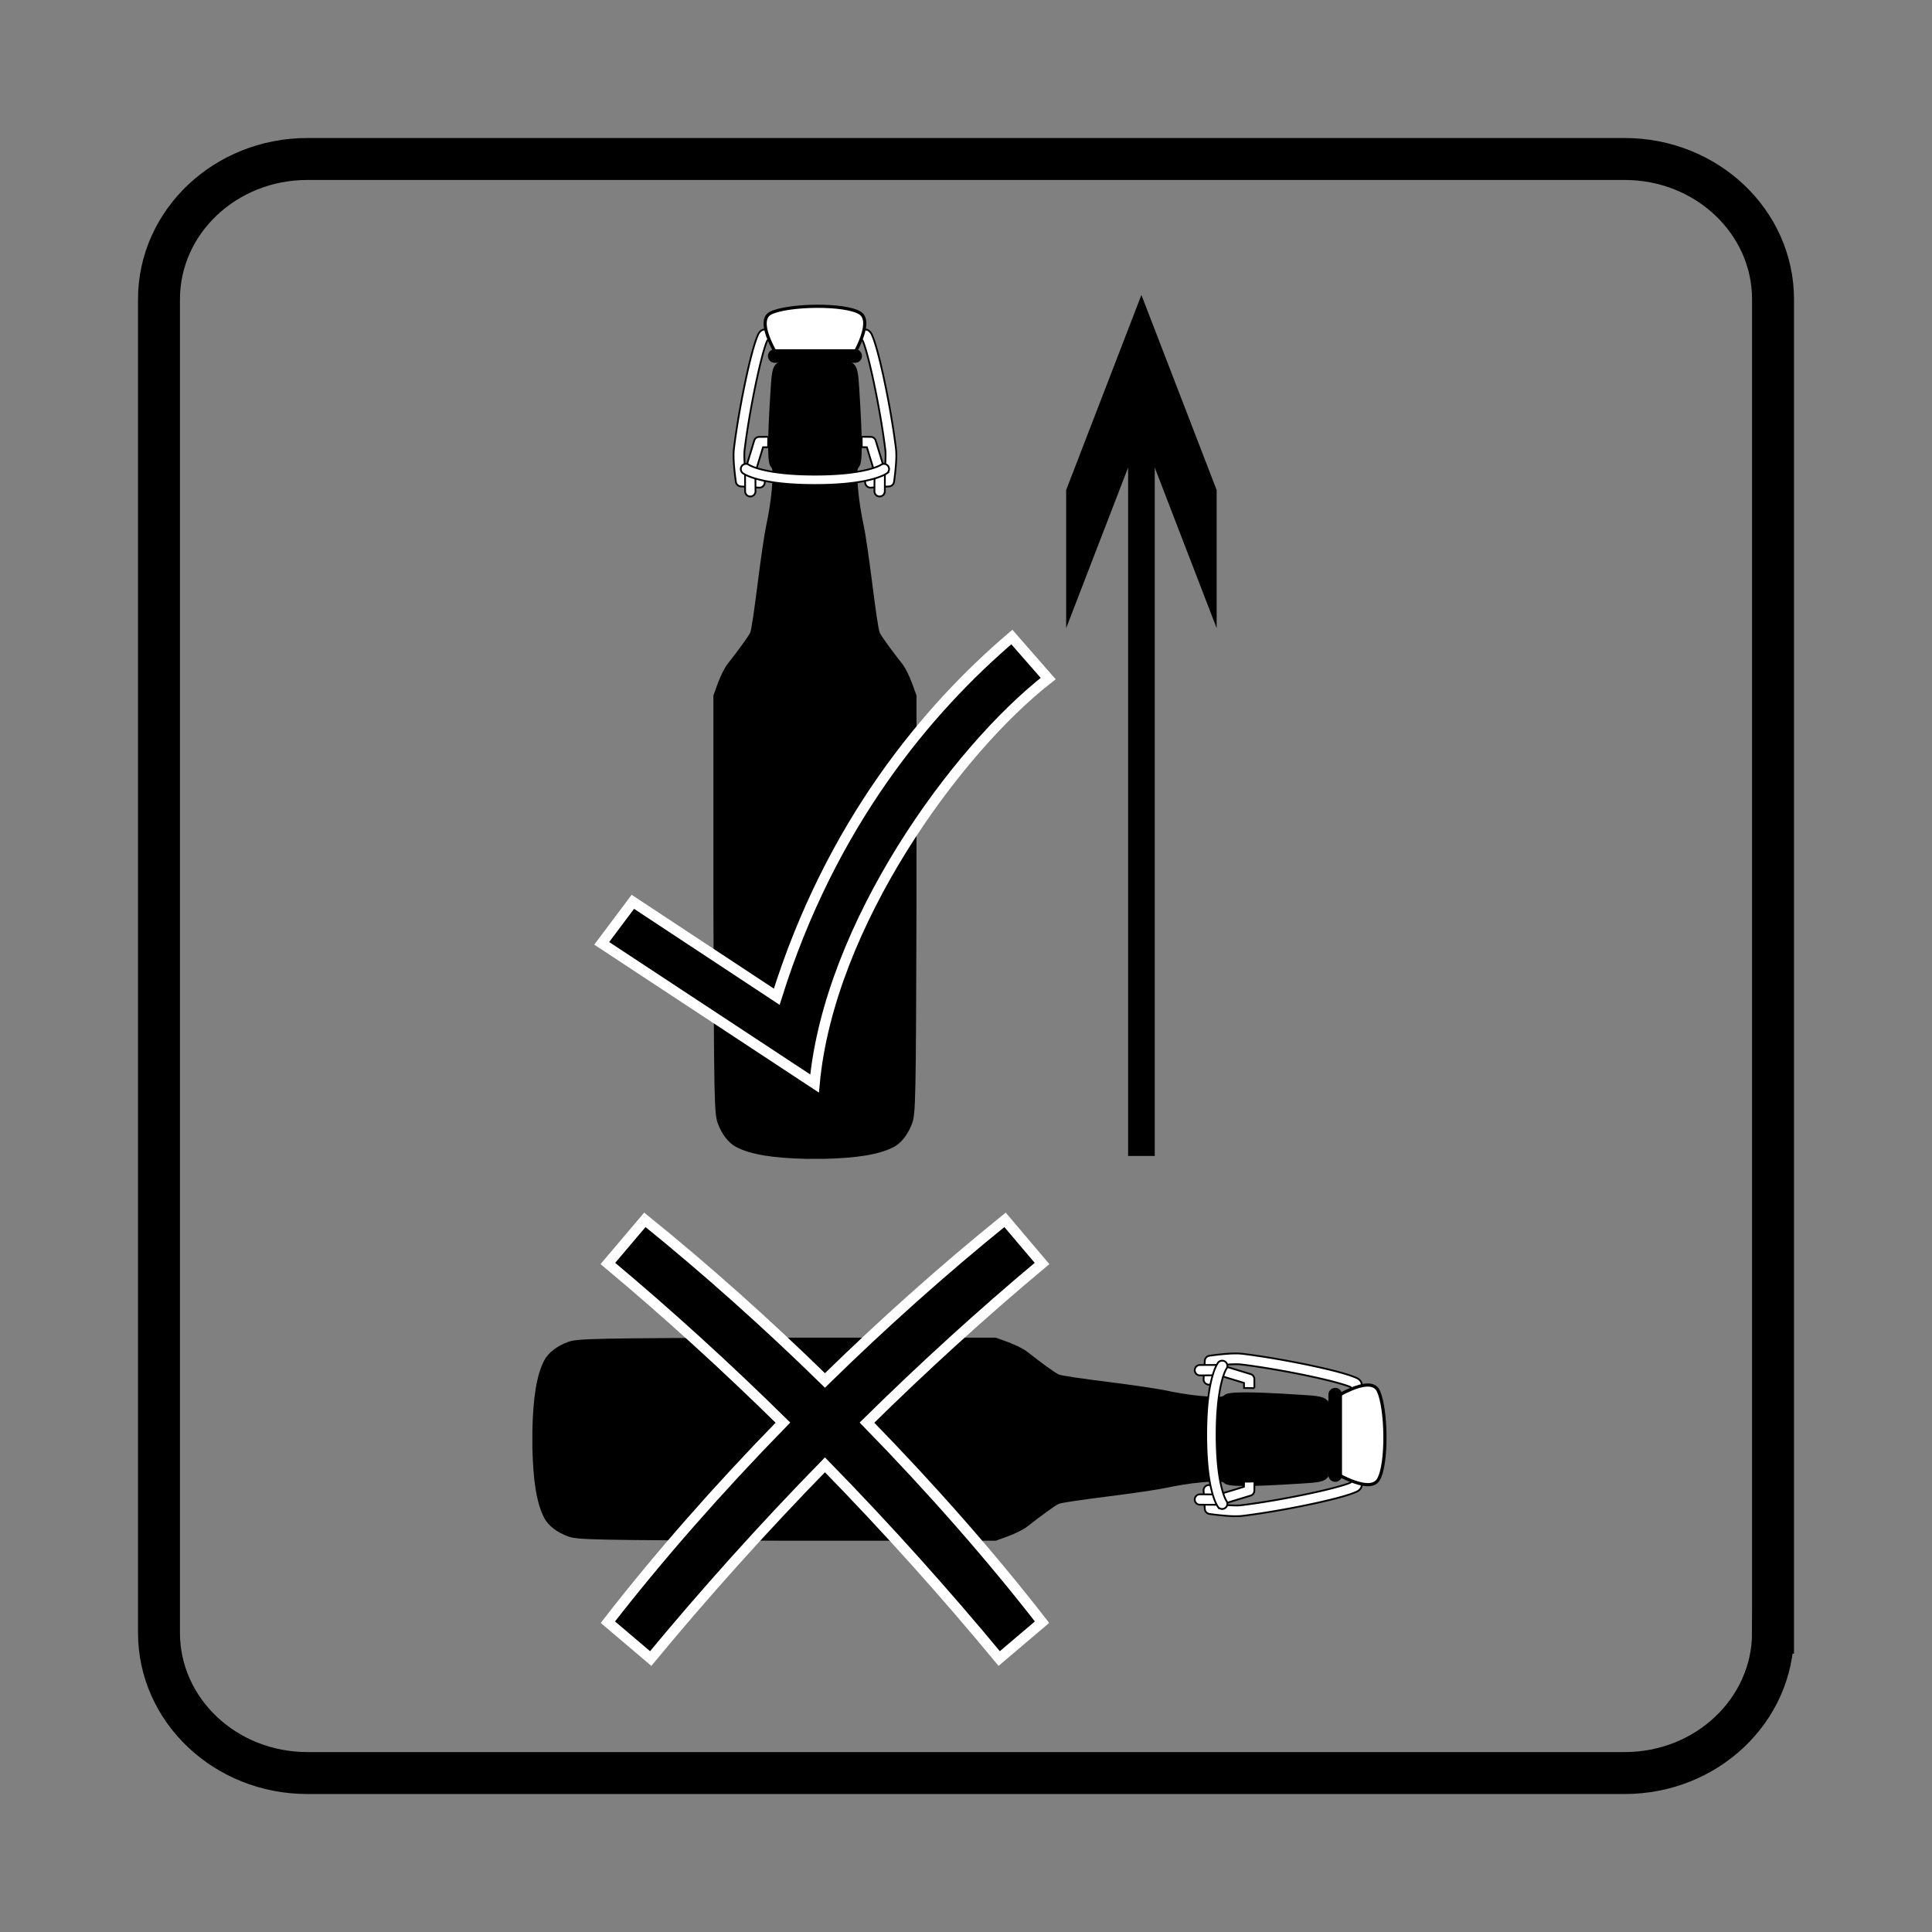
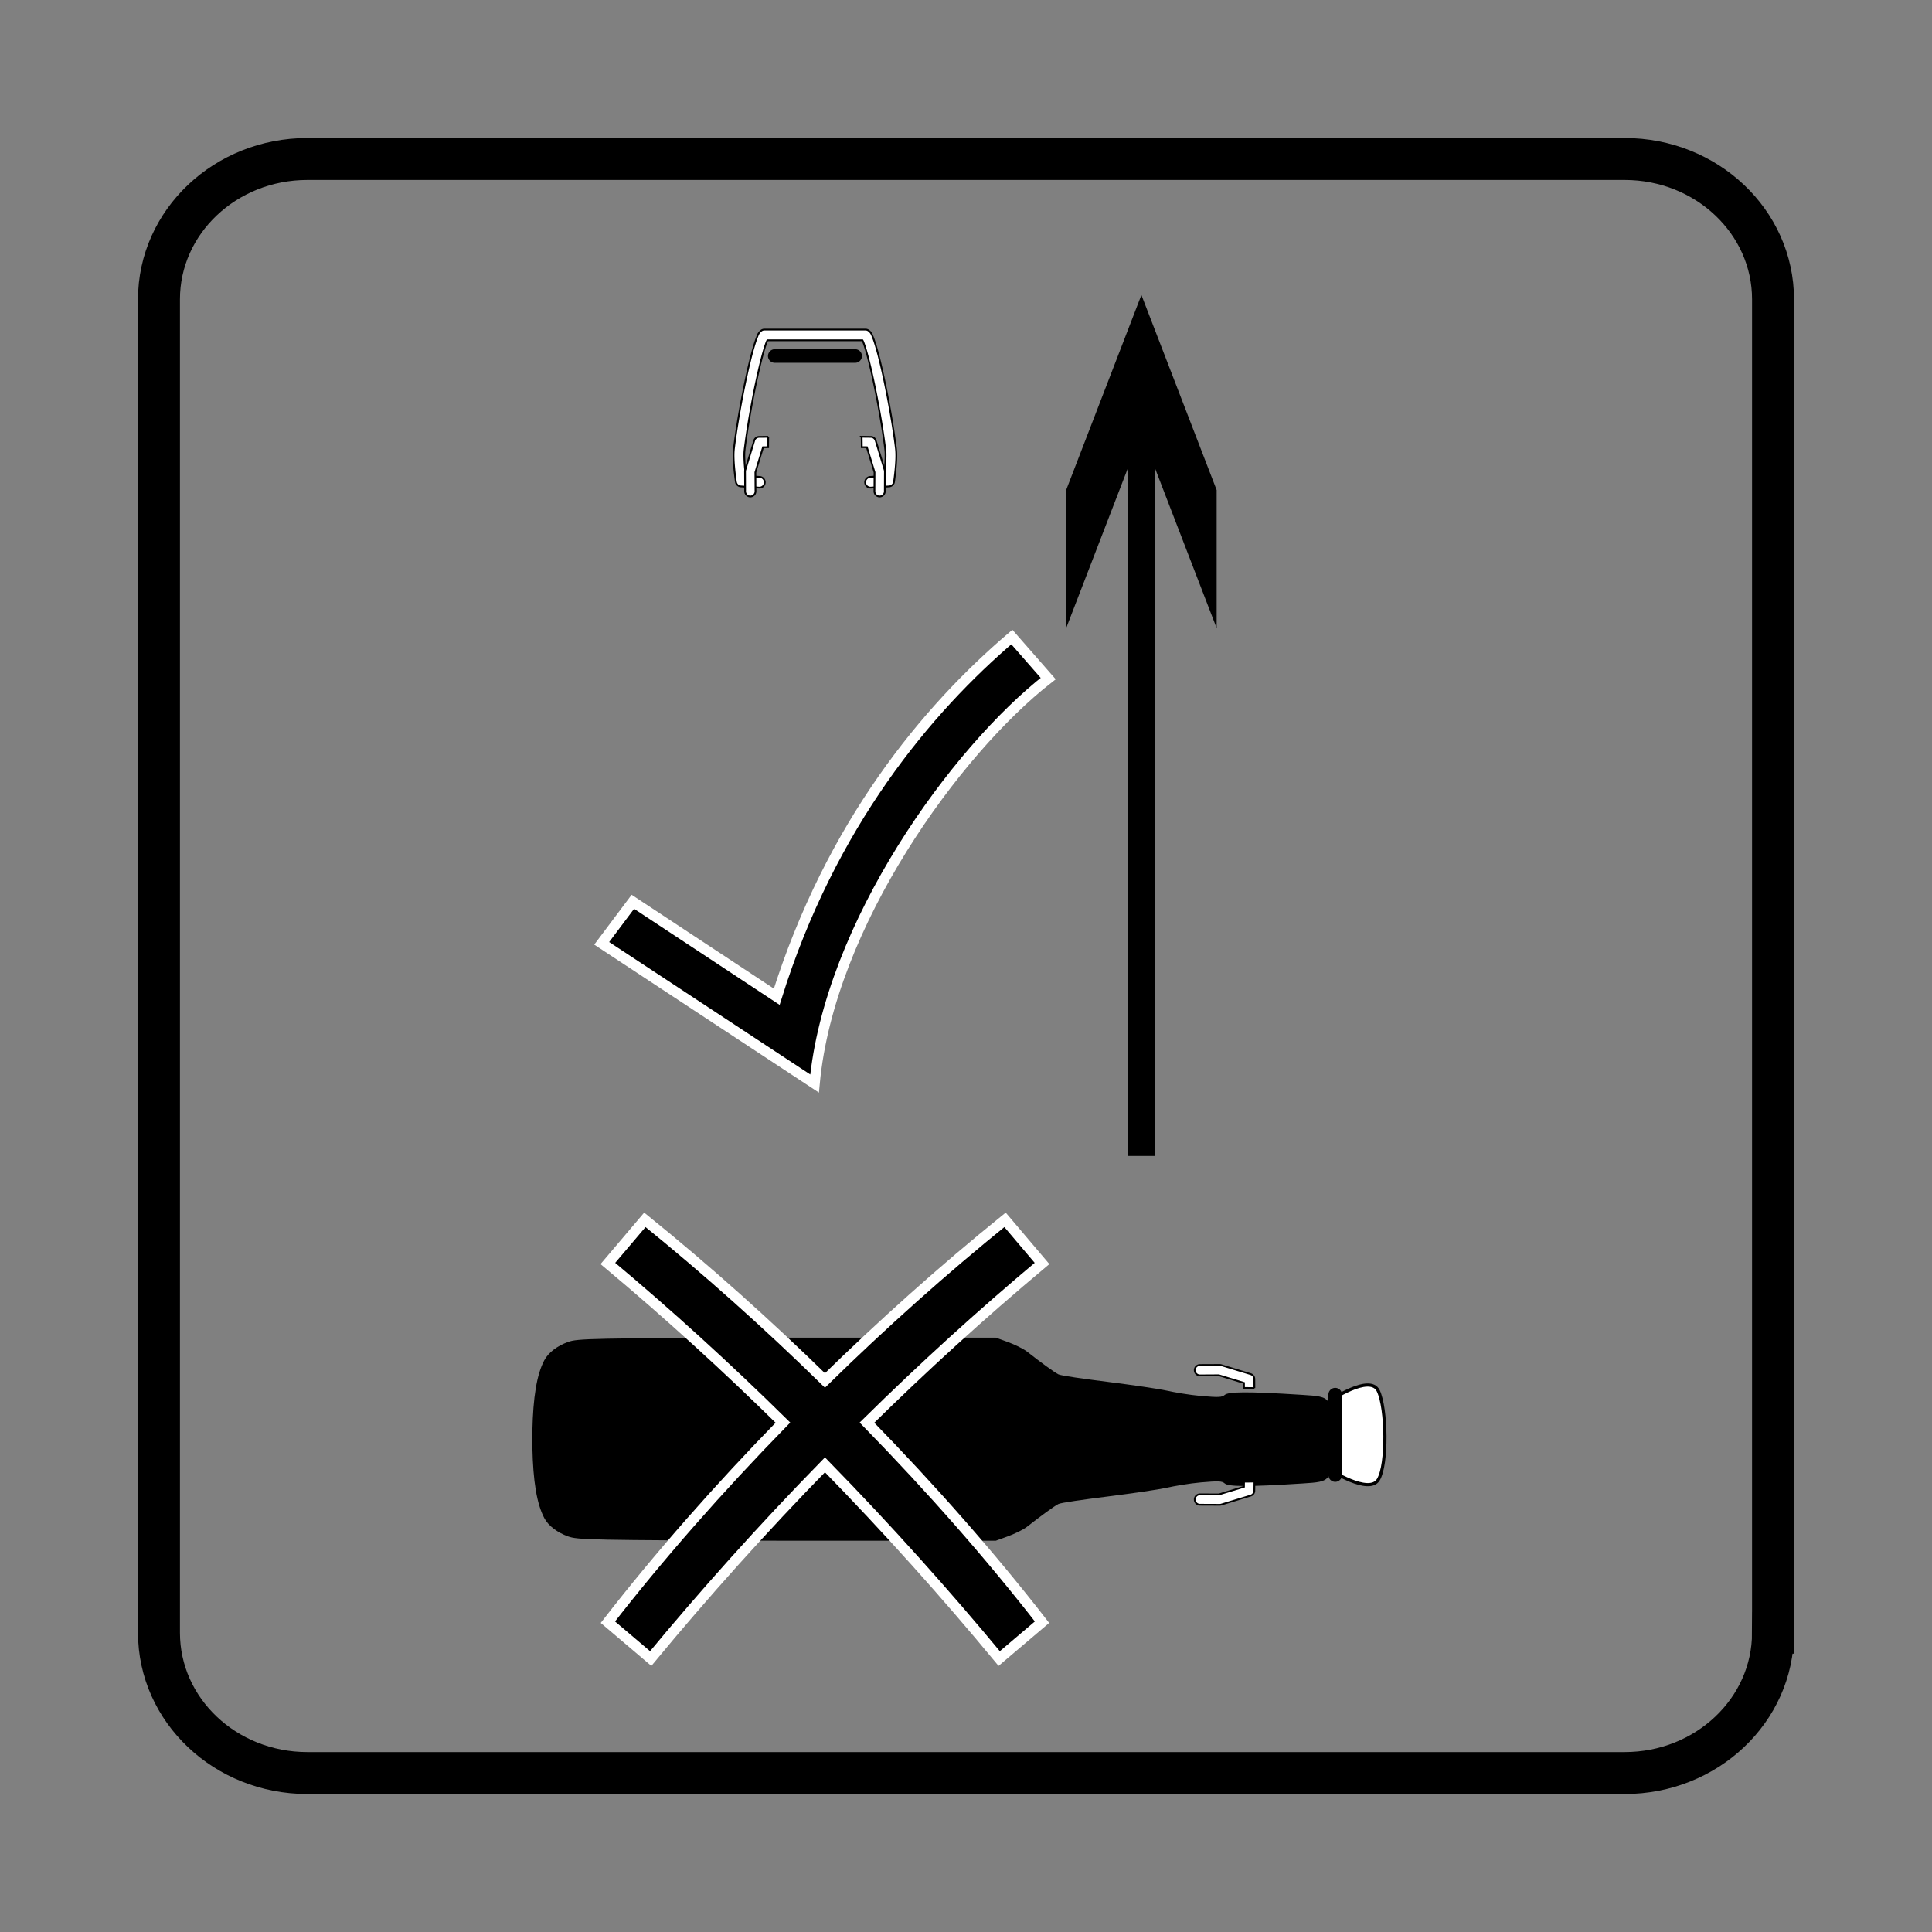
<svg xmlns="http://www.w3.org/2000/svg" xmlns:ns1="http://www.inkscape.org/namespaces/inkscape" xmlns:ns2="http://sodipodi.sourceforge.net/DTD/sodipodi-0.dtd" version="1.1" id="Ebene_1" x="0px" y="0px" width="124.016" height="124.016" viewBox="0 0 124.016 124.016" enable-background="new 0 0 50 50" xml:space="preserve" ns1:version="0.48.3.1 r9886" ns2:docname="piktogramm_stehend.svg">
  <rect x="0" y="0" width="124.016" height="124.016" fill="#808080" stroke="none" />
  <defs id="defs3162">
					
						
					
						
				
			
			
		</defs>
  <ns2:namedview pagecolor="#ffffff" bordercolor="#666666" borderopacity="1" objecttolerance="10" gridtolerance="10" guidetolerance="10" ns1:pageopacity="0" ns1:pageshadow="2" ns1:window-width="1183" ns1:window-height="940" id="namedview3160" showgrid="false" ns1:zoom="5.8460318" ns1:cx="62.007874" ns1:cy="62.007874" ns1:window-x="231" ns1:window-y="131" ns1:window-maximized="0" ns1:current-layer="g3046" ns1:document-units="mm" units="mm" />
  <g id="g3122" transform="translate(0,74.016)">
    <g id="g3046" transform="matrix(1.5,0,0,1.5,0.962,-25.962)">
      <g id="g3950">
        <path d="m 75.232,37.835 c 0,3.318 -2.84,6.004 -6.347,6.004 H 12.51 c -3.506,0 -6.348,-2.686 -6.348,-6.004 v -57.062 c 0,-3.318 2.842,-6.005 6.348,-6.005 h 56.376 c 3.506,0 6.347,2.688 6.347,6.005 v 57.062 z" id="path3124" ns1:connector-curvature="0" style="fill:none;stroke:#000000;stroke-width:1.795" />
        <g id="g3126" transform="matrix(1.795,0,0,1.795,-4.187,-35.581)">
          <g id="g3128" transform="translate(-1.055,0)">
            <g id="g3030" transform="matrix(0.021,0,0,0.021,17.441,29.541)">
-               <path style="fill:#000000;fill-opacity:1;stroke-linecap:round" d="m 237.734,-904.534 c -47.132,-0.043 -46.882,-0.399 -49.052,33.11 -4.172,64.44 -3.491,84.269 0,88.293 2.875,3.314 2.906,7.177 1.226,26.978 -1.091,12.868 -4.277,31.087 -6.131,39.241 -1.855,8.154 -6.242,37.874 -9.81,66.22 -3.568,28.346 -7.124,53.582 -8.584,56.41 -2.689,5.207 -13.25,19.594 -25.752,35.563 -3.771,4.816 -8.38,14.812 -11.037,22.073 l -4.905,13.489 0,236.675 c 0.572,224.294 1.033,238.257 4.905,248.938 4.398,12.133 11.934,22.278 20.847,26.978 16.245,8.568 41.964,12.686 79.709,13.489 4.041,0.086 5.733,-0.019 9.81,0 4.077,-0.019 5.769,0.086 9.81,0 37.746,-0.803 63.464,-4.922 79.709,-13.489 8.913,-4.701 16.449,-14.846 20.847,-26.978 3.872,-10.681 4.333,-24.644 4.905,-248.938 l 0,-236.675 -4.905,-13.489 c -2.657,-7.261 -7.266,-17.257 -11.037,-22.073 -12.502,-15.968 -23.063,-30.356 -25.752,-35.563 -1.46,-2.827 -5.016,-28.063 -8.584,-56.41 -3.568,-28.346 -7.955,-58.066 -9.81,-66.22 -1.855,-8.154 -5.04,-26.374 -6.131,-39.241 -1.68,-19.802 -1.649,-23.664 1.226,-26.978 3.491,-4.024 4.172,-23.854 0,-88.293 -2.169,-33.509 -1.92,-33.153 -49.052,-33.11 -0.641,6e-4 -0.591,0 -1.226,0 -0.635,0 -0.585,6e-4 -1.226,0 z" id="path3662-6" ns1:connector-curvature="0" />
              <path ns1:connector-curvature="0" id="path3953" d="m 181.579,-938.516 a 6.082,6.082 0 0 0 -3.906,1.438 c -2.94,2.478 -3.418,4.566 -4.625,7.562 -1.207,2.997 -2.423,6.735 -3.719,11.156 -2.592,8.842 -5.415,20.399 -8.219,33.312 -5.608,25.828 -11.12,56.977 -14.125,81.719 -0.869,7.16 -0.216,16.235 0.531,23.906 0.747,7.671 1.688,13.812 1.688,13.812 a 6.082,6.082 0 0 0 5.594,5.156 l 20.625,1.375 a 6.092,6.092 0 1 0 0.812,-12.156 l -15.594,-1.031 c -0.323,-2.334 -0.58,-3.679 -1.031,-8.312 -0.713,-7.315 -1.142,-16.255 -0.531,-21.281 2.938,-24.188 8.38,-55.17 13.906,-80.625 2.763,-12.727 5.543,-24.089 8,-32.469 1.228,-4.19 2.384,-7.648 3.344,-10.031 0.247,-0.612 0.489,-0.908 0.75,-1.375 l 107.75,0 c 0.261,0.467 0.503,0.763 0.75,1.375 0.96,2.383 2.115,5.841 3.344,10.031 2.457,8.38 5.237,19.741 8,32.469 5.527,25.455 11,56.437 13.938,80.625 0.61,5.026 0.15,13.966 -0.562,21.281 -0.451,4.632 -0.677,5.979 -1,8.312 l -15.594,1.031 a 6.092,6.092 0 1 0 0.812,12.156 l 20.594,-1.375 a 6.082,6.082 0 0 0 5.625,-5.156 c 0,0 0.909,-6.142 1.656,-13.812 0.747,-7.671 1.401,-16.746 0.531,-23.906 -3.005,-24.742 -8.517,-55.891 -14.125,-81.719 -2.804,-12.914 -5.627,-24.47 -8.219,-33.312 -1.296,-4.421 -2.511,-8.159 -3.719,-11.156 -1.207,-2.997 -1.685,-5.085 -4.625,-7.562 a 6.082,6.082 0 0 0 -3.906,-1.438 l -114.75,0 z" style="font-size:medium;font-style:normal;font-variant:normal;font-weight:normal;font-stretch:normal;text-indent:0;text-align:start;text-decoration:none;line-height:normal;letter-spacing:normal;word-spacing:normal;text-transform:none;direction:ltr;block-progression:tb;writing-mode:lr-tb;text-anchor:start;baseline-shift:baseline;color:#000000;fill:#ffffff;fill-opacity:1;stroke:#000000;stroke-width:2;stroke-miterlimit:4;stroke-opacity:1;stroke-dasharray:none;marker:none;visibility:visible;display:inline;overflow:visible;enable-background:accumulate;font-family:Sans;-inkscape-font-specification:Sans" />
-               <path style="fill:#ffffff;fill-opacity:1;stroke:#000000;stroke-width:3.599;stroke-miterlimit:4;stroke-opacity:1;stroke-dasharray:none" d="m 188.944,-957.362 c -19.722,9.516 11.484,55.072 11.484,55.072 l 39.045,0 39.045,0 c 0,0 28.725,-44.363 11.484,-55.072 -17.241,-10.71 -81.335,-9.516 -101.057,0 z" id="rect3895" ns1:connector-curvature="0" ns2:nodetypes="zccczz" />
              <path ns1:connector-curvature="0" id="path3030-1" d="m 291.965,-816.809 c 0.109,4.459 0.174,8.374 0.156,11.812 1.927,0.024 3.854,0.035 5.781,0.062 l 8.688,28.438 -0.094,21.469 a 5.891,5.891 0 1 0 11.781,0.062 l 0.094,-22.375 a 5.887,5.887 0 0 0 -0.25,-1.719 l -10.188,-33.438 a 5.887,5.887 0 0 0 -5.531,-4.188 c -3.478,-0.055 -6.96,-0.084 -10.438,-0.125 z m -106.031,0.062 c -3.45,0.024 -6.895,0.037 -10.344,0.062 a 5.887,5.887 0 0 0 -5.562,4.188 l -10.188,33.438 a 5.887,5.887 0 0 0 -0.25,1.719 l 0.094,22.375 a 5.891,5.891 0 1 0 11.781,-0.062 l -0.125,-21.469 8.688,-28.438 c 1.929,-0.014 3.852,-0.017 5.781,-0.031 -0.018,-3.43 0.017,-7.334 0.125,-11.781 z" style="font-size:medium;font-style:normal;font-variant:normal;font-weight:normal;font-stretch:normal;text-indent:0;text-align:start;text-decoration:none;line-height:normal;letter-spacing:normal;word-spacing:normal;text-transform:none;direction:ltr;block-progression:tb;writing-mode:lr-tb;text-anchor:start;baseline-shift:baseline;color:#000000;fill:#ffffff;fill-opacity:1;stroke:#000000;stroke-width:2;stroke-miterlimit:4;stroke-opacity:1;stroke-dasharray:none;marker:none;visibility:visible;display:inline;overflow:visible;enable-background:accumulate;font-family:Sans;-inkscape-font-specification:Sans" />
-               <path ns1:connector-curvature="0" id="path3958" d="m 160.36,-786.047 a 5.887,5.887 0 0 0 -3.156,10.656 c 0,0 1.742,1.233 4.594,2.531 2.852,1.299 7.158,2.933 13.375,4.531 12.433,3.196 32.477,6.25 63.781,6.25 31.304,0 51.348,-3.054 63.781,-6.25 6.217,-1.598 10.523,-3.233 13.375,-4.531 2.852,-1.299 4.625,-2.531 4.625,-2.531 a 5.897,5.897 0 1 0 -7.031,-9.469 c 0,0 -0.309,0.298 -2.469,1.281 -2.159,0.983 -5.819,2.399 -11.438,3.844 -11.236,2.889 -30.312,5.906 -60.844,5.906 -30.532,0 -49.607,-3.018 -60.844,-5.906 -5.618,-1.444 -9.278,-2.86 -11.438,-3.844 -2.159,-0.983 -2.469,-1.281 -2.469,-1.281 a 5.887,5.887 0 0 0 -3.844,-1.188 z" style="font-size:medium;font-style:normal;font-variant:normal;font-weight:normal;font-stretch:normal;text-indent:0;text-align:start;text-decoration:none;line-height:normal;letter-spacing:normal;word-spacing:normal;text-transform:none;direction:ltr;block-progression:tb;writing-mode:lr-tb;text-anchor:start;baseline-shift:baseline;color:#000000;fill:#ffffff;fill-opacity:1;stroke:#000000;stroke-width:2;stroke-miterlimit:4;stroke-opacity:1;stroke-dasharray:none;marker:none;visibility:visible;display:inline;overflow:visible;enable-background:accumulate;font-family:Sans;-inkscape-font-specification:Sans" />
              <path ns1:connector-curvature="0" id="path3960" d="m 193.672,-916.204 a 7.71,7.71 0 1 0 0,15.406 l 90.594,0 a 7.71,7.71 0 1 0 0,-15.406 l -90.594,0 z" style="font-size:medium;font-style:normal;font-variant:normal;font-weight:normal;font-stretch:normal;text-indent:0;text-align:start;text-decoration:none;line-height:normal;letter-spacing:normal;word-spacing:normal;text-transform:none;direction:ltr;block-progression:tb;writing-mode:lr-tb;text-anchor:start;baseline-shift:baseline;color:#000000;fill:#000000;fill-opacity:1;stroke:none;stroke-width:1;marker:none;visibility:visible;display:inline;overflow:visible;enable-background:accumulate;font-family:Sans;-inkscape-font-specification:Sans" />
            </g>
            <g id="g3136">
              <g id="g3138">
                <g id="g3140">
                  <g id="g3142">
                    <polygon points="32.036,13.658 32.036,16.95 30.56,13.122 30.56,29.534 29.925,29.534 29.925,13.122 28.448,16.95 28.448,13.658 30.242,9.007 " id="polygon3144" />
                  </g>
                </g>
              </g>
            </g>
          </g>
          <g transform="matrix(0,0.021,-0.021,0,14.729,31.164)" id="g3030-5">
            <g id="g3937">
              <path style="fill:#000000;fill-opacity:1;stroke-linecap:round" d="m 242.66,-904.534 c -47.132,-0.043 -46.882,-0.399 -49.052,33.11 -4.172,64.44 -3.491,84.269 0,88.293 2.875,3.314 2.906,7.177 1.226,26.978 -1.091,12.868 -4.277,31.087 -6.131,39.241 -1.855,8.154 -6.242,37.874 -9.81,66.22 -3.568,28.346 -7.124,53.582 -8.584,56.41 -2.689,5.207 -13.25,19.594 -25.752,35.563 -3.771,4.816 -8.38,14.812 -11.037,22.073 l -4.905,13.489 0,236.675 c 0.572,224.294 1.033,238.257 4.905,248.938 4.398,12.133 11.934,22.278 20.847,26.978 16.245,8.568 41.964,12.686 79.709,13.489 4.041,0.086 5.733,-0.019 9.81,0 4.077,-0.019 5.769,0.086 9.81,0 37.746,-0.803 63.464,-4.922 79.709,-13.489 8.913,-4.701 16.449,-14.846 20.847,-26.978 3.872,-10.681 4.333,-24.644 4.905,-248.938 l 0,-236.675 -4.905,-13.489 c -2.657,-7.261 -7.266,-17.257 -11.037,-22.073 -12.502,-15.968 -23.063,-30.356 -25.752,-35.563 -1.46,-2.827 -5.016,-28.063 -8.584,-56.41 -3.568,-28.346 -7.955,-58.066 -9.81,-66.22 -1.855,-8.154 -5.04,-26.374 -6.131,-39.241 -1.68,-19.802 -1.649,-23.664 1.226,-26.978 3.491,-4.024 4.172,-23.854 0,-88.293 -2.169,-33.509 -1.92,-33.153 -49.052,-33.11 -0.641,6e-4 -0.591,0 -1.226,0 -0.635,0 -0.585,6e-4 -1.226,0 z" id="path3662-6-3" ns1:connector-curvature="0" />
-               <path ns1:connector-curvature="0" id="path3953-2" d="m 181.579,-938.516 a 6.082,6.082 0 0 0 -3.906,1.438 c -2.94,2.478 -3.418,4.566 -4.625,7.562 -1.207,2.997 -2.423,6.735 -3.719,11.156 -2.592,8.842 -5.415,20.399 -8.219,33.312 -5.608,25.828 -11.12,56.977 -14.125,81.719 -0.869,7.16 -0.216,16.235 0.531,23.906 0.747,7.671 1.688,13.812 1.688,13.812 a 6.082,6.082 0 0 0 5.594,5.156 l 20.625,1.375 a 6.092,6.092 0 1 0 0.812,-12.156 l -15.594,-1.031 c -0.323,-2.334 -0.58,-3.679 -1.031,-8.312 -0.713,-7.315 -1.142,-16.255 -0.531,-21.281 2.938,-24.188 8.38,-55.17 13.906,-80.625 2.763,-12.727 5.543,-24.089 8,-32.469 1.228,-4.19 2.384,-7.648 3.344,-10.031 0.247,-0.612 0.489,-0.908 0.75,-1.375 l 107.75,0 c 0.261,0.467 0.503,0.763 0.75,1.375 0.96,2.383 2.115,5.841 3.344,10.031 2.457,8.38 5.237,19.741 8,32.469 5.527,25.455 11,56.437 13.938,80.625 0.61,5.026 0.15,13.966 -0.562,21.281 -0.451,4.632 -0.677,5.979 -1,8.312 l -15.594,1.031 a 6.092,6.092 0 1 0 0.812,12.156 l 20.594,-1.375 a 6.082,6.082 0 0 0 5.625,-5.156 c 0,0 0.909,-6.142 1.656,-13.812 0.747,-7.671 1.401,-16.746 0.531,-23.906 -3.005,-24.742 -8.517,-55.891 -14.125,-81.719 -2.804,-12.914 -5.627,-24.47 -8.219,-33.312 -1.296,-4.421 -2.511,-8.159 -3.719,-11.156 -1.207,-2.997 -1.685,-5.085 -4.625,-7.562 a 6.082,6.082 0 0 0 -3.906,-1.438 l -114.75,0 z" style="font-size:medium;font-style:normal;font-variant:normal;font-weight:normal;font-stretch:normal;text-indent:0;text-align:start;text-decoration:none;line-height:normal;letter-spacing:normal;word-spacing:normal;text-transform:none;direction:ltr;block-progression:tb;writing-mode:lr-tb;text-anchor:start;baseline-shift:baseline;color:#000000;fill:#ffffff;fill-opacity:1;stroke:#000000;stroke-width:2;stroke-miterlimit:4;stroke-opacity:1;stroke-dasharray:none;marker:none;visibility:visible;display:inline;overflow:visible;enable-background:accumulate;font-family:Sans;-inkscape-font-specification:Sans" />
              <path style="fill:#ffffff;fill-opacity:1;stroke:#000000;stroke-width:3.599;stroke-miterlimit:4;stroke-opacity:1;stroke-dasharray:none" d="m 188.944,-957.362 c -19.722,9.516 11.484,55.072 11.484,55.072 l 39.045,0 39.045,0 c 0,0 28.725,-44.363 11.484,-55.072 -17.241,-10.71 -81.335,-9.516 -101.057,0 z" id="rect3895-8" ns1:connector-curvature="0" ns2:nodetypes="zccczz" />
              <path ns1:connector-curvature="0" id="path3030-1-1" d="m 291.965,-816.809 c 0.109,4.459 0.174,8.374 0.156,11.812 1.927,0.024 3.854,0.035 5.781,0.062 l 8.688,28.438 -0.094,21.469 a 5.891,5.891 0 1 0 11.781,0.062 l 0.094,-22.375 a 5.887,5.887 0 0 0 -0.25,-1.719 l -10.188,-33.438 a 5.887,5.887 0 0 0 -5.531,-4.188 c -3.478,-0.055 -6.96,-0.084 -10.438,-0.125 z m -106.031,0.062 c -3.45,0.024 -6.895,0.037 -10.344,0.062 a 5.887,5.887 0 0 0 -5.562,4.188 l -10.188,33.438 a 5.887,5.887 0 0 0 -0.25,1.719 l 0.094,22.375 a 5.891,5.891 0 1 0 11.781,-0.062 l -0.125,-21.469 8.688,-28.438 c 1.929,-0.014 3.852,-0.017 5.781,-0.031 -0.018,-3.43 0.017,-7.334 0.125,-11.781 z" style="font-size:medium;font-style:normal;font-variant:normal;font-weight:normal;font-stretch:normal;text-indent:0;text-align:start;text-decoration:none;line-height:normal;letter-spacing:normal;word-spacing:normal;text-transform:none;direction:ltr;block-progression:tb;writing-mode:lr-tb;text-anchor:start;baseline-shift:baseline;color:#000000;fill:#ffffff;fill-opacity:1;stroke:#000000;stroke-width:2;stroke-miterlimit:4;stroke-opacity:1;stroke-dasharray:none;marker:none;visibility:visible;display:inline;overflow:visible;enable-background:accumulate;font-family:Sans;-inkscape-font-specification:Sans" />
-               <path ns1:connector-curvature="0" id="path3958-6" d="m 160.36,-786.047 a 5.887,5.887 0 0 0 -3.156,10.656 c 0,0 1.742,1.233 4.594,2.531 2.852,1.299 7.158,2.933 13.375,4.531 12.433,3.196 32.477,6.25 63.781,6.25 31.304,0 51.348,-3.054 63.781,-6.25 6.217,-1.598 10.523,-3.233 13.375,-4.531 2.852,-1.299 4.625,-2.531 4.625,-2.531 a 5.897,5.897 0 1 0 -7.031,-9.469 c 0,0 -0.309,0.298 -2.469,1.281 -2.159,0.983 -5.819,2.399 -11.438,3.844 -11.236,2.889 -30.312,5.906 -60.844,5.906 -30.532,0 -49.607,-3.018 -60.844,-5.906 -5.618,-1.444 -9.278,-2.86 -11.438,-3.844 -2.159,-0.983 -2.469,-1.281 -2.469,-1.281 a 5.887,5.887 0 0 0 -3.844,-1.188 z" style="font-size:medium;font-style:normal;font-variant:normal;font-weight:normal;font-stretch:normal;text-indent:0;text-align:start;text-decoration:none;line-height:normal;letter-spacing:normal;word-spacing:normal;text-transform:none;direction:ltr;block-progression:tb;writing-mode:lr-tb;text-anchor:start;baseline-shift:baseline;color:#000000;fill:#ffffff;fill-opacity:1;stroke:#000000;stroke-width:2;stroke-miterlimit:4;stroke-opacity:1;stroke-dasharray:none;marker:none;visibility:visible;display:inline;overflow:visible;enable-background:accumulate;font-family:Sans;-inkscape-font-specification:Sans" />
              <path ns1:connector-curvature="0" id="path3960-9" d="m 193.672,-916.204 a 7.71,7.71 0 1 0 0,15.406 l 90.594,0 a 7.71,7.71 0 1 0 0,-15.406 l -90.594,0 z" style="font-size:medium;font-style:normal;font-variant:normal;font-weight:normal;font-stretch:normal;text-indent:0;text-align:start;text-decoration:none;line-height:normal;letter-spacing:normal;word-spacing:normal;text-transform:none;direction:ltr;block-progression:tb;writing-mode:lr-tb;text-anchor:start;baseline-shift:baseline;color:#000000;fill:#000000;fill-opacity:1;stroke:none;stroke-width:1;marker:none;visibility:visible;display:inline;overflow:visible;enable-background:accumulate;font-family:Sans;-inkscape-font-specification:Sans" />
              <path style="fill:#000000;stroke:#ffffff;stroke-width:11.788;stroke-linecap:round;stroke-opacity:1" ns1:connector-curvature="0" d="M -5.133,-124.768 44.413,-82.775 C 101.851,-151.506 162.7,-218.157 225.1,-281.51 c 75.12,73.381 152.192,141.027 226.547,198.736 l 41.258,-48.624 C 420.155,-191.548 345.818,-258.024 272.987,-329.214 c 72.831,-71.191 147.168,-137.667 219.917,-197.816 l -41.258,-48.624 C 377.292,-517.946 300.217,-450.299 225.1,-376.918 162.703,-440.272 101.851,-506.926 44.413,-575.654 l -49.546,41.994 C 51.604,-463.473 113.275,-394.524 177.21,-329.214 113.275,-263.904 51.604,-194.956 -5.133,-124.768 z" id="path127393-9" />
              <path style="fill:#000000;fill-opacity:1;stroke:#ffffff;stroke-width:11.788;stroke-opacity:1" ns1:connector-curvature="0" d="m -319.02,-75.774 -47.151,-35.364 107.765,-163.356 c -196.174,-61.412 -326.629,-170.961 -408.358,-266.904 l 47.151,-41.258 c 81.677,104.724 279.634,248.533 459.727,265.227 z" id="path127395-0" />
            </g>
          </g>
        </g>
      </g>
    </g>
  </g>
</svg>